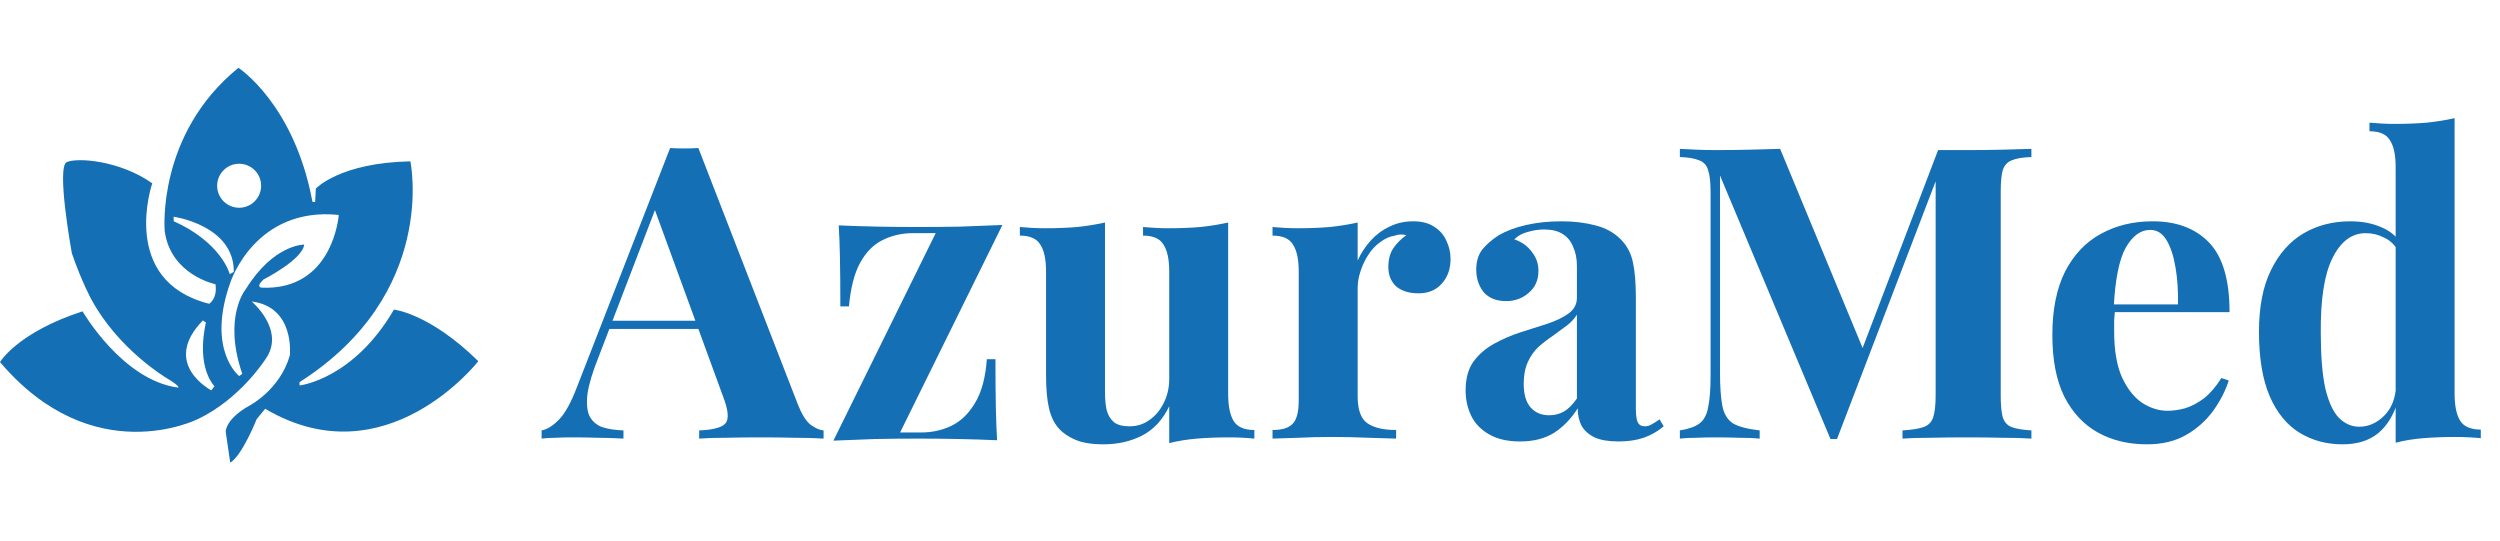
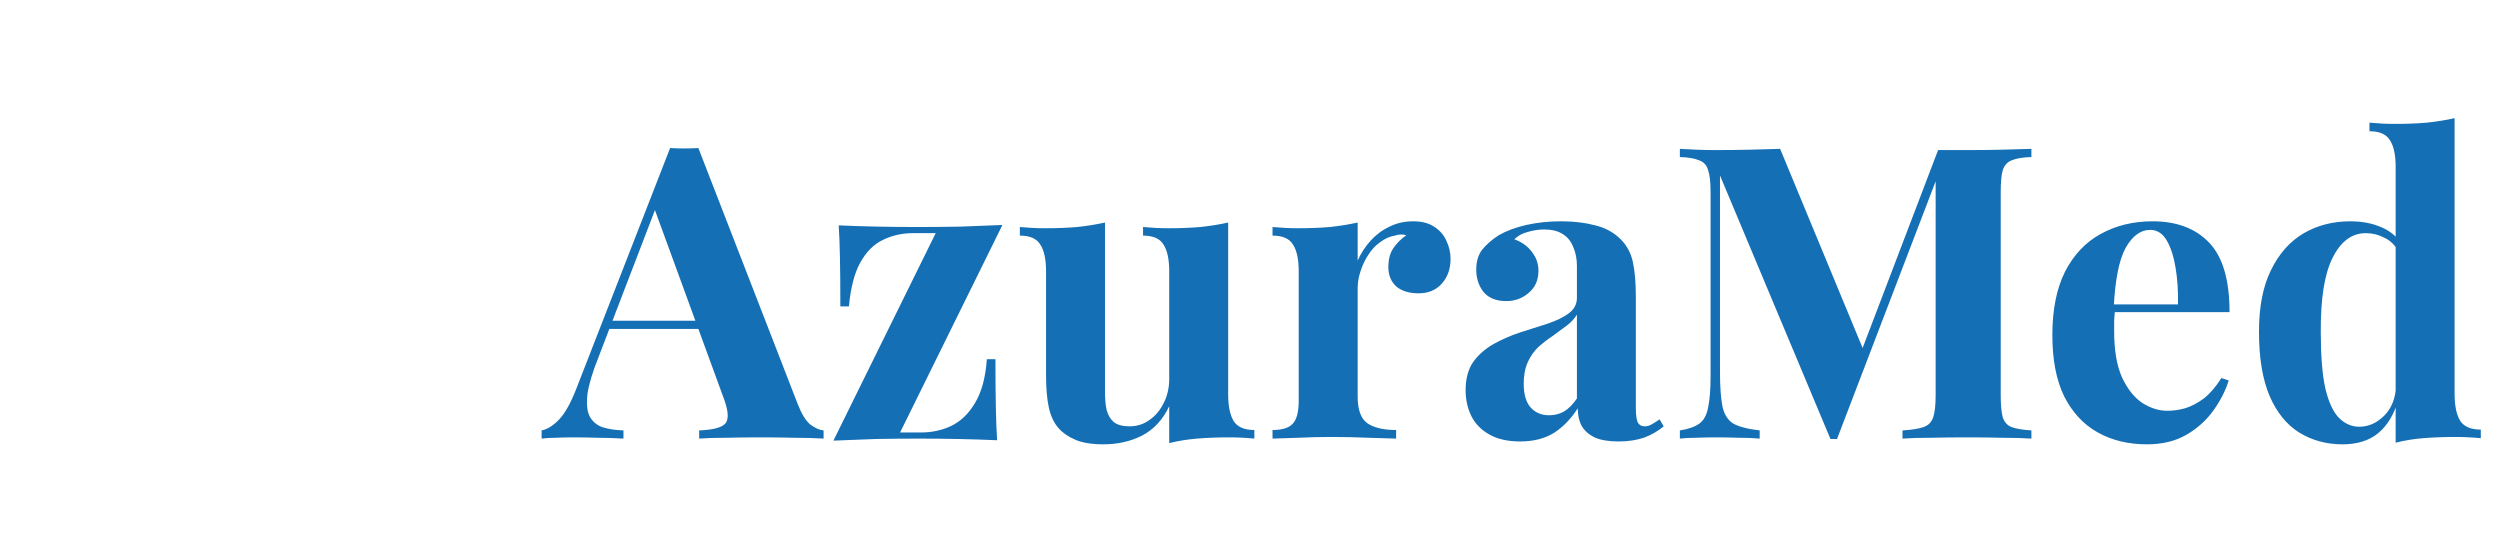
<svg xmlns="http://www.w3.org/2000/svg" width="171" height="37" viewBox="0 0 171 37" fill="none">
-   <path d="M16.308 4.639C16.331 4.654 20.132 7.123 21.371 13.802L21.555 13.823L21.602 12.901C21.627 12.874 23.275 11.129 28.07 11.036C28.07 11.036 29.989 20.083 20.49 26.138V26.352L20.493 26.365C20.527 26.361 24.166 25.944 26.946 21.177C26.971 21.179 29.389 21.44 32.717 24.705C32.717 24.705 26.395 32.84 18.139 27.96L17.556 28.667C17.547 28.689 16.572 31.154 15.747 31.645L15.438 29.526C15.438 29.5 15.433 28.653 17.064 27.745C17.102 27.725 19.157 26.648 19.826 24.307C19.831 24.259 20.172 20.99 17.217 20.622C17.217 20.622 19.549 22.588 18.17 24.55C18.17 24.55 16.45 27.281 13.535 28.664C13.489 28.687 6.364 32.262 0 24.765C0.017 24.736 1.228 22.73 5.646 21.295C5.646 21.295 8.372 26.013 12.184 26.512C12.189 26.511 12.386 26.458 11.408 25.867C11.38 25.85 8.108 23.918 6.251 20.48C6.239 20.457 5.6 19.307 4.915 17.324C4.905 17.267 3.838 11.405 4.569 11.086C5.305 10.765 8.183 10.971 10.415 12.537C10.415 12.537 8.113 19.215 14.305 20.778C14.316 20.772 14.879 20.447 14.74 19.442C14.701 19.434 11.676 18.8 11.265 15.805C11.259 15.743 10.715 9.177 16.308 4.639ZM13.881 21.914C10.987 24.879 14.426 26.686 14.454 26.701L14.669 26.424C13.356 24.869 14.079 22.098 14.087 22.067L13.881 21.914ZM23.172 14.702C17.498 14.12 15.795 19.212 15.774 19.273C14.096 23.913 16.332 25.701 16.357 25.721V25.724L16.572 25.571C15.224 21.641 16.818 19.769 16.818 19.769C18.711 16.715 20.785 16.729 20.808 16.73C20.683 17.768 18.038 19.111 18.014 19.124C17.468 19.639 17.884 19.675 17.893 19.676C22.781 19.89 23.168 14.75 23.172 14.702ZM11.879 15.129C15.138 16.59 15.707 18.717 15.716 18.751L15.993 18.599C16.021 15.411 11.891 14.825 11.879 14.823V15.129ZM16.357 11.201C15.527 11.201 14.853 11.874 14.852 12.705C14.852 13.536 15.527 14.21 16.357 14.21C17.188 14.21 17.861 13.536 17.861 12.705C17.861 11.875 17.188 11.201 16.357 11.201Z" fill="#156FB4" />
  <path d="M47.768 10.126L54.569 27.649C54.831 28.32 55.12 28.787 55.437 29.048C55.773 29.291 56.072 29.422 56.333 29.44V30C55.773 29.963 55.111 29.944 54.346 29.944C53.599 29.925 52.843 29.916 52.078 29.916C51.22 29.916 50.408 29.925 49.643 29.944C48.878 29.944 48.272 29.963 47.824 30V29.44C48.775 29.403 49.373 29.244 49.615 28.964C49.876 28.666 49.82 28.041 49.447 27.089L44.689 14.073L45.192 13.345L40.938 24.43C40.527 25.456 40.275 26.296 40.182 26.949C40.107 27.602 40.154 28.106 40.322 28.46C40.508 28.815 40.798 29.067 41.19 29.216C41.6 29.347 42.085 29.422 42.645 29.44V30C42.029 29.963 41.442 29.944 40.882 29.944C40.322 29.925 39.753 29.916 39.174 29.916C38.764 29.916 38.372 29.925 37.999 29.944C37.644 29.944 37.327 29.963 37.047 30V29.44C37.439 29.366 37.84 29.114 38.251 28.684C38.661 28.255 39.062 27.527 39.454 26.501L45.836 10.126C46.135 10.145 46.452 10.154 46.788 10.154C47.142 10.154 47.469 10.145 47.768 10.126ZM49.727 21.939V22.498H41.386L41.666 21.939H49.727ZM68.565 15.389L61.567 29.58H63.023C63.751 29.58 64.432 29.431 65.066 29.132C65.719 28.815 66.26 28.293 66.69 27.565C67.137 26.837 67.408 25.839 67.501 24.57H68.089C68.089 25.932 68.099 27.052 68.117 27.929C68.136 28.787 68.164 29.515 68.201 30.112C67.361 30.075 66.484 30.047 65.57 30.028C64.656 30.009 63.741 30 62.827 30C61.875 30 60.895 30.009 59.888 30.028C58.88 30.065 57.919 30.103 57.005 30.14L64.002 15.948H62.435C61.688 15.948 60.998 16.107 60.364 16.424C59.748 16.723 59.234 17.245 58.824 17.992C58.432 18.72 58.18 19.709 58.068 20.959H57.48C57.48 19.578 57.471 18.458 57.452 17.6C57.434 16.741 57.406 16.014 57.368 15.416C58.227 15.454 59.113 15.482 60.028 15.501C60.942 15.519 61.847 15.528 62.743 15.528C63.713 15.528 64.693 15.519 65.682 15.501C66.69 15.463 67.651 15.426 68.565 15.389ZM84.006 15.221V26.949C84.006 27.789 84.137 28.414 84.398 28.824C84.659 29.216 85.126 29.412 85.797 29.412V30C85.219 29.944 84.64 29.916 84.062 29.916C83.278 29.916 82.55 29.944 81.879 30C81.207 30.056 80.572 30.159 79.975 30.308V27.789C79.527 28.722 78.902 29.393 78.1 29.804C77.316 30.196 76.439 30.392 75.469 30.392C74.685 30.392 74.05 30.289 73.565 30.084C73.08 29.879 72.697 29.617 72.418 29.3C72.1 28.946 71.876 28.479 71.746 27.901C71.615 27.322 71.55 26.576 71.55 25.661V18.579C71.55 17.74 71.419 17.124 71.158 16.732C70.915 16.322 70.449 16.116 69.758 16.116V15.528C70.356 15.584 70.934 15.612 71.494 15.612C72.278 15.612 73.005 15.584 73.677 15.528C74.368 15.454 75.002 15.351 75.581 15.221V26.809C75.581 27.276 75.618 27.686 75.692 28.041C75.786 28.395 75.954 28.675 76.196 28.88C76.439 29.067 76.793 29.16 77.26 29.16C77.764 29.16 78.212 29.02 78.604 28.74C79.014 28.46 79.341 28.078 79.583 27.593C79.845 27.089 79.975 26.529 79.975 25.913V18.579C79.975 17.74 79.845 17.124 79.583 16.732C79.341 16.322 78.874 16.116 78.184 16.116V15.528C78.781 15.584 79.359 15.612 79.919 15.612C80.703 15.612 81.431 15.584 82.103 15.528C82.793 15.454 83.427 15.351 84.006 15.221ZM96.671 15.137C97.268 15.137 97.753 15.267 98.126 15.528C98.499 15.771 98.77 16.088 98.938 16.48C99.124 16.872 99.218 17.283 99.218 17.712C99.218 18.402 99.012 18.971 98.602 19.419C98.21 19.849 97.688 20.063 97.034 20.063C96.381 20.063 95.868 19.904 95.495 19.587C95.14 19.251 94.963 18.813 94.963 18.272C94.963 17.749 95.075 17.32 95.299 16.984C95.541 16.63 95.84 16.331 96.195 16.088C95.933 16.014 95.672 16.023 95.411 16.116C95.056 16.172 94.72 16.322 94.403 16.564C94.086 16.788 93.815 17.077 93.591 17.432C93.368 17.768 93.19 18.141 93.06 18.552C92.929 18.943 92.864 19.326 92.864 19.699V27.117C92.864 28.013 93.078 28.619 93.507 28.936C93.955 29.254 94.618 29.412 95.495 29.412V30C95.066 29.981 94.441 29.963 93.619 29.944C92.798 29.907 91.94 29.888 91.044 29.888C90.298 29.888 89.542 29.907 88.777 29.944C88.012 29.963 87.433 29.981 87.041 30V29.412C87.695 29.412 88.152 29.272 88.413 28.992C88.693 28.712 88.833 28.181 88.833 27.397V18.579C88.833 17.74 88.702 17.124 88.441 16.732C88.198 16.322 87.732 16.116 87.041 16.116V15.528C87.639 15.584 88.217 15.612 88.777 15.612C89.561 15.612 90.288 15.584 90.96 15.528C91.651 15.454 92.285 15.351 92.864 15.221V17.824C93.088 17.32 93.386 16.863 93.759 16.452C94.133 16.042 94.562 15.724 95.047 15.501C95.532 15.258 96.073 15.137 96.671 15.137ZM103.971 30.196C103.131 30.196 102.431 30.037 101.871 29.72C101.311 29.403 100.901 28.983 100.64 28.46C100.378 27.919 100.248 27.331 100.248 26.697C100.248 25.895 100.425 25.241 100.78 24.738C101.153 24.234 101.629 23.823 102.207 23.506C102.786 23.189 103.392 22.927 104.027 22.722C104.68 22.517 105.295 22.321 105.874 22.134C106.471 21.929 106.947 21.696 107.302 21.435C107.675 21.155 107.861 20.8 107.861 20.371V18.188C107.861 17.703 107.777 17.273 107.609 16.9C107.46 16.508 107.218 16.21 106.882 16.004C106.564 15.799 106.145 15.696 105.622 15.696C105.249 15.696 104.876 15.752 104.502 15.864C104.129 15.958 103.821 16.126 103.579 16.368C104.101 16.555 104.502 16.844 104.782 17.236C105.081 17.609 105.23 18.038 105.23 18.523C105.23 19.158 105.006 19.662 104.558 20.035C104.129 20.408 103.616 20.595 103.019 20.595C102.347 20.595 101.834 20.39 101.479 19.979C101.143 19.55 100.975 19.037 100.975 18.44C100.975 17.898 101.106 17.451 101.367 17.096C101.647 16.741 102.03 16.405 102.515 16.088C103.038 15.79 103.663 15.556 104.39 15.389C105.137 15.221 105.939 15.137 106.798 15.137C107.656 15.137 108.431 15.23 109.121 15.416C109.811 15.584 110.39 15.902 110.856 16.368C111.286 16.797 111.566 17.329 111.696 17.964C111.827 18.579 111.892 19.363 111.892 20.315V27.929C111.892 28.395 111.939 28.722 112.032 28.908C112.125 29.076 112.284 29.16 112.508 29.16C112.676 29.16 112.834 29.114 112.984 29.02C113.152 28.927 113.329 28.815 113.516 28.684L113.796 29.16C113.404 29.496 112.946 29.757 112.424 29.944C111.92 30.112 111.351 30.196 110.716 30.196C110.026 30.196 109.476 30.103 109.065 29.916C108.654 29.711 108.356 29.44 108.169 29.104C108.001 28.768 107.917 28.377 107.917 27.929C107.469 28.638 106.928 29.198 106.294 29.608C105.659 30 104.885 30.196 103.971 30.196ZM105.958 28.404C106.331 28.404 106.667 28.32 106.966 28.153C107.283 27.966 107.581 27.667 107.861 27.257V21.519C107.693 21.799 107.46 22.05 107.162 22.274C106.863 22.498 106.546 22.732 106.21 22.974C105.874 23.198 105.547 23.45 105.23 23.73C104.932 24.01 104.689 24.355 104.502 24.766C104.316 25.176 104.222 25.671 104.222 26.249C104.222 26.977 104.381 27.518 104.698 27.873C105.016 28.227 105.435 28.404 105.958 28.404ZM138.948 10.182V10.742C138.351 10.761 137.903 10.835 137.604 10.966C137.306 11.078 137.101 11.302 136.989 11.638C136.895 11.955 136.849 12.459 136.849 13.149V27.033C136.849 27.705 136.895 28.209 136.989 28.544C137.101 28.88 137.306 29.104 137.604 29.216C137.903 29.328 138.351 29.403 138.948 29.44V30C138.425 29.963 137.763 29.944 136.961 29.944C136.177 29.925 135.374 29.916 134.553 29.916C133.658 29.916 132.818 29.925 132.034 29.944C131.25 29.944 130.616 29.963 130.131 30V29.44C130.765 29.403 131.241 29.328 131.558 29.216C131.894 29.104 132.118 28.88 132.23 28.544C132.342 28.209 132.398 27.705 132.398 27.033V11.89H132.594L125.652 30.028H125.204L117.647 12.002V25.409C117.647 26.436 117.703 27.229 117.814 27.789C117.926 28.33 118.169 28.722 118.542 28.964C118.934 29.188 119.541 29.347 120.362 29.44V30C120.007 29.963 119.541 29.944 118.962 29.944C118.384 29.925 117.842 29.916 117.339 29.916C116.909 29.916 116.471 29.925 116.023 29.944C115.575 29.944 115.202 29.963 114.903 30V29.44C115.501 29.347 115.948 29.188 116.247 28.964C116.546 28.74 116.741 28.377 116.835 27.873C116.947 27.35 117.003 26.641 117.003 25.745V13.149C117.003 12.459 116.947 11.955 116.835 11.638C116.741 11.302 116.536 11.078 116.219 10.966C115.92 10.835 115.482 10.761 114.903 10.742V10.182C115.202 10.201 115.575 10.219 116.023 10.238C116.471 10.257 116.909 10.266 117.339 10.266C118.141 10.266 118.925 10.257 119.69 10.238C120.474 10.219 121.164 10.201 121.761 10.182L127.639 24.374L126.94 25.017L132.566 10.266C132.883 10.266 133.21 10.266 133.546 10.266C133.882 10.266 134.217 10.266 134.553 10.266C135.374 10.266 136.177 10.257 136.961 10.238C137.763 10.219 138.425 10.201 138.948 10.182ZM147.239 15.137C148.881 15.137 150.169 15.622 151.102 16.592C152.035 17.562 152.501 19.149 152.501 21.351H143.292L143.236 20.819H148.975C148.993 19.904 148.937 19.065 148.807 18.3C148.676 17.516 148.471 16.891 148.191 16.424C147.911 15.958 147.538 15.724 147.071 15.724C146.418 15.724 145.858 16.135 145.392 16.956C144.944 17.777 144.673 19.139 144.58 21.043L144.664 21.211C144.645 21.435 144.627 21.668 144.608 21.91C144.608 22.153 144.608 22.405 144.608 22.666C144.608 23.954 144.785 24.999 145.14 25.801C145.513 26.604 145.979 27.192 146.539 27.565C147.099 27.919 147.668 28.097 148.247 28.097C148.639 28.097 149.04 28.041 149.45 27.929C149.88 27.798 150.309 27.574 150.738 27.257C151.167 26.921 151.568 26.454 151.942 25.857L152.445 26.025C152.222 26.734 151.867 27.425 151.382 28.097C150.897 28.768 150.281 29.319 149.534 29.748C148.788 30.177 147.892 30.392 146.847 30.392C145.578 30.392 144.459 30.121 143.488 29.58C142.518 29.039 141.753 28.218 141.193 27.117C140.652 26.016 140.381 24.616 140.381 22.918C140.381 21.183 140.67 19.736 141.249 18.579C141.846 17.422 142.658 16.564 143.684 16.004C144.729 15.426 145.914 15.137 147.239 15.137ZM167.894 8.083V26.921C167.894 27.761 168.025 28.386 168.286 28.796C168.547 29.188 169.014 29.384 169.686 29.384V29.972C169.107 29.916 168.529 29.888 167.95 29.888C167.166 29.888 166.429 29.916 165.739 29.972C165.067 30.028 164.442 30.131 163.863 30.28V11.442C163.863 10.602 163.733 9.986 163.471 9.594C163.229 9.184 162.762 8.978 162.072 8.978V8.391C162.669 8.447 163.248 8.475 163.807 8.475C164.572 8.475 165.3 8.447 165.991 8.391C166.681 8.316 167.316 8.213 167.894 8.083ZM160.756 15.137C161.577 15.137 162.296 15.277 162.912 15.556C163.546 15.818 164.041 16.266 164.395 16.9L164.059 17.208C163.817 16.76 163.49 16.443 163.08 16.256C162.688 16.051 162.268 15.948 161.82 15.948C160.868 15.948 160.112 16.508 159.553 17.628C158.993 18.729 158.722 20.436 158.741 22.75C158.741 24.336 158.844 25.605 159.049 26.557C159.273 27.49 159.581 28.162 159.973 28.572C160.383 28.983 160.85 29.188 161.372 29.188C162.007 29.188 162.576 28.936 163.08 28.433C163.583 27.929 163.854 27.247 163.891 26.389L164.031 27.369C163.751 28.358 163.294 29.114 162.66 29.636C162.044 30.14 161.232 30.392 160.224 30.392C159.123 30.392 158.134 30.121 157.257 29.58C156.399 29.039 155.727 28.209 155.242 27.089C154.757 25.951 154.514 24.486 154.514 22.694C154.514 20.996 154.785 19.596 155.326 18.496C155.867 17.376 156.604 16.536 157.537 15.976C158.489 15.416 159.562 15.137 160.756 15.137Z" fill="#156FB4" />
</svg>